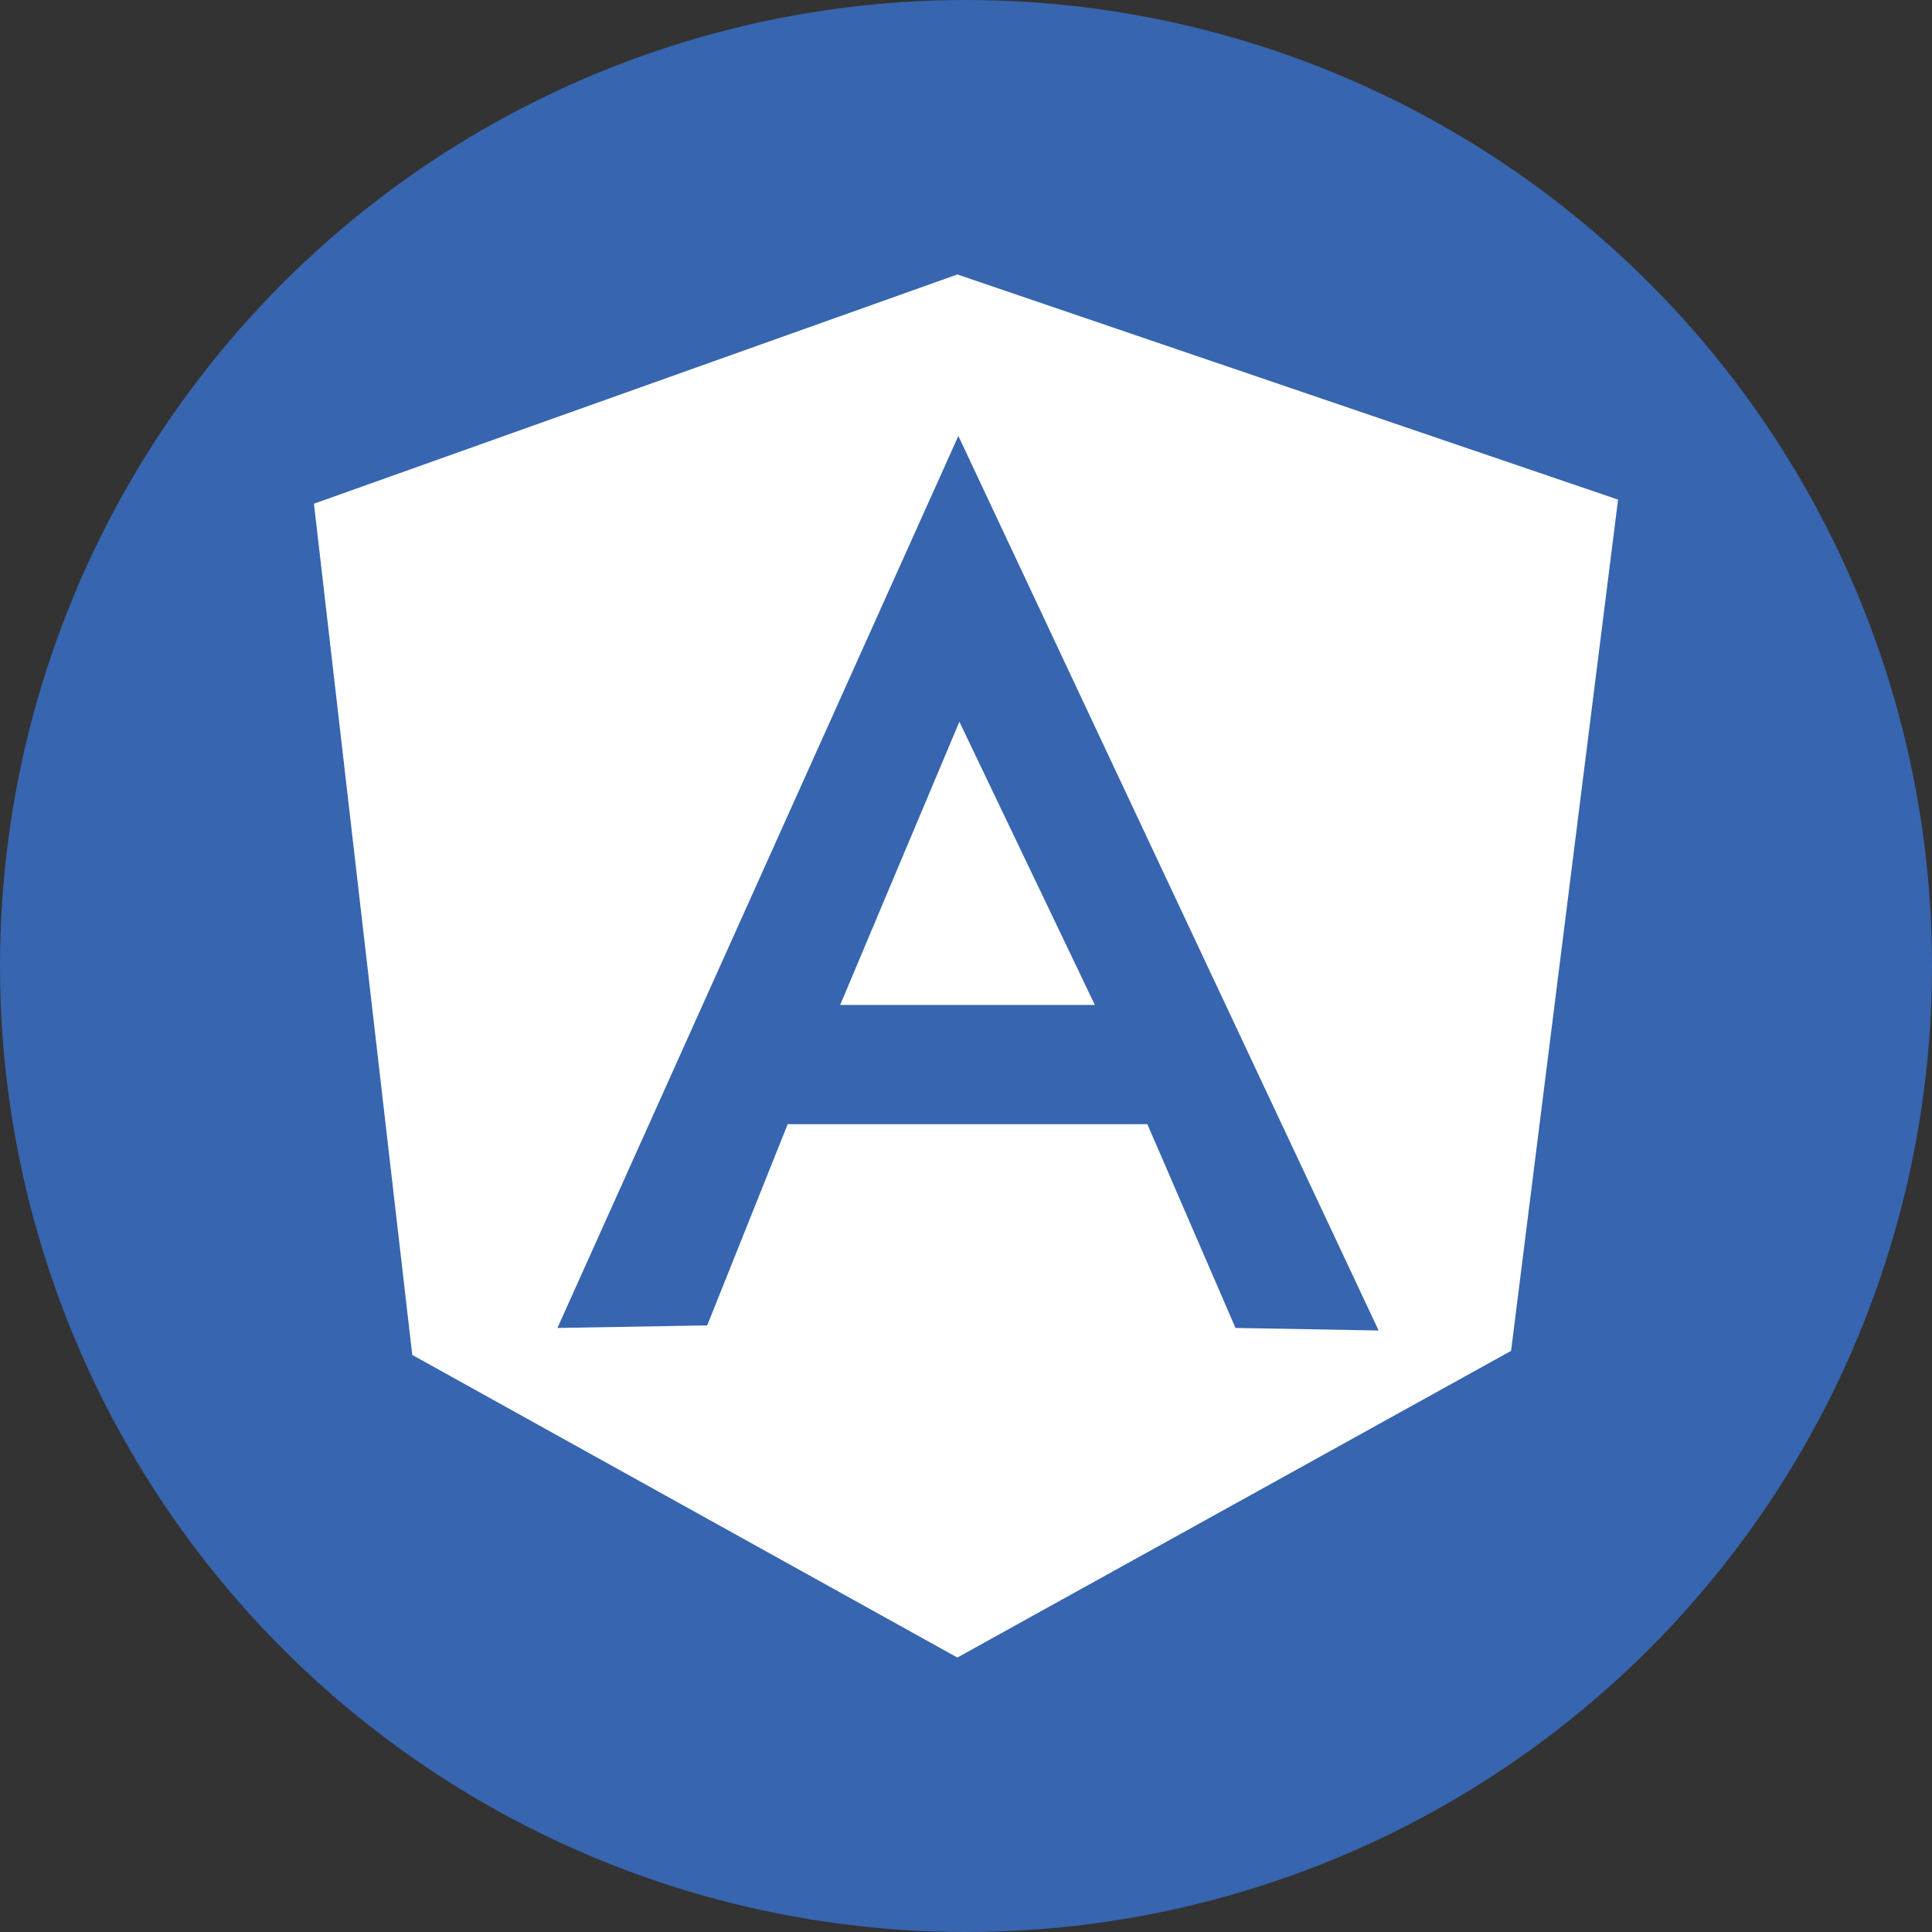
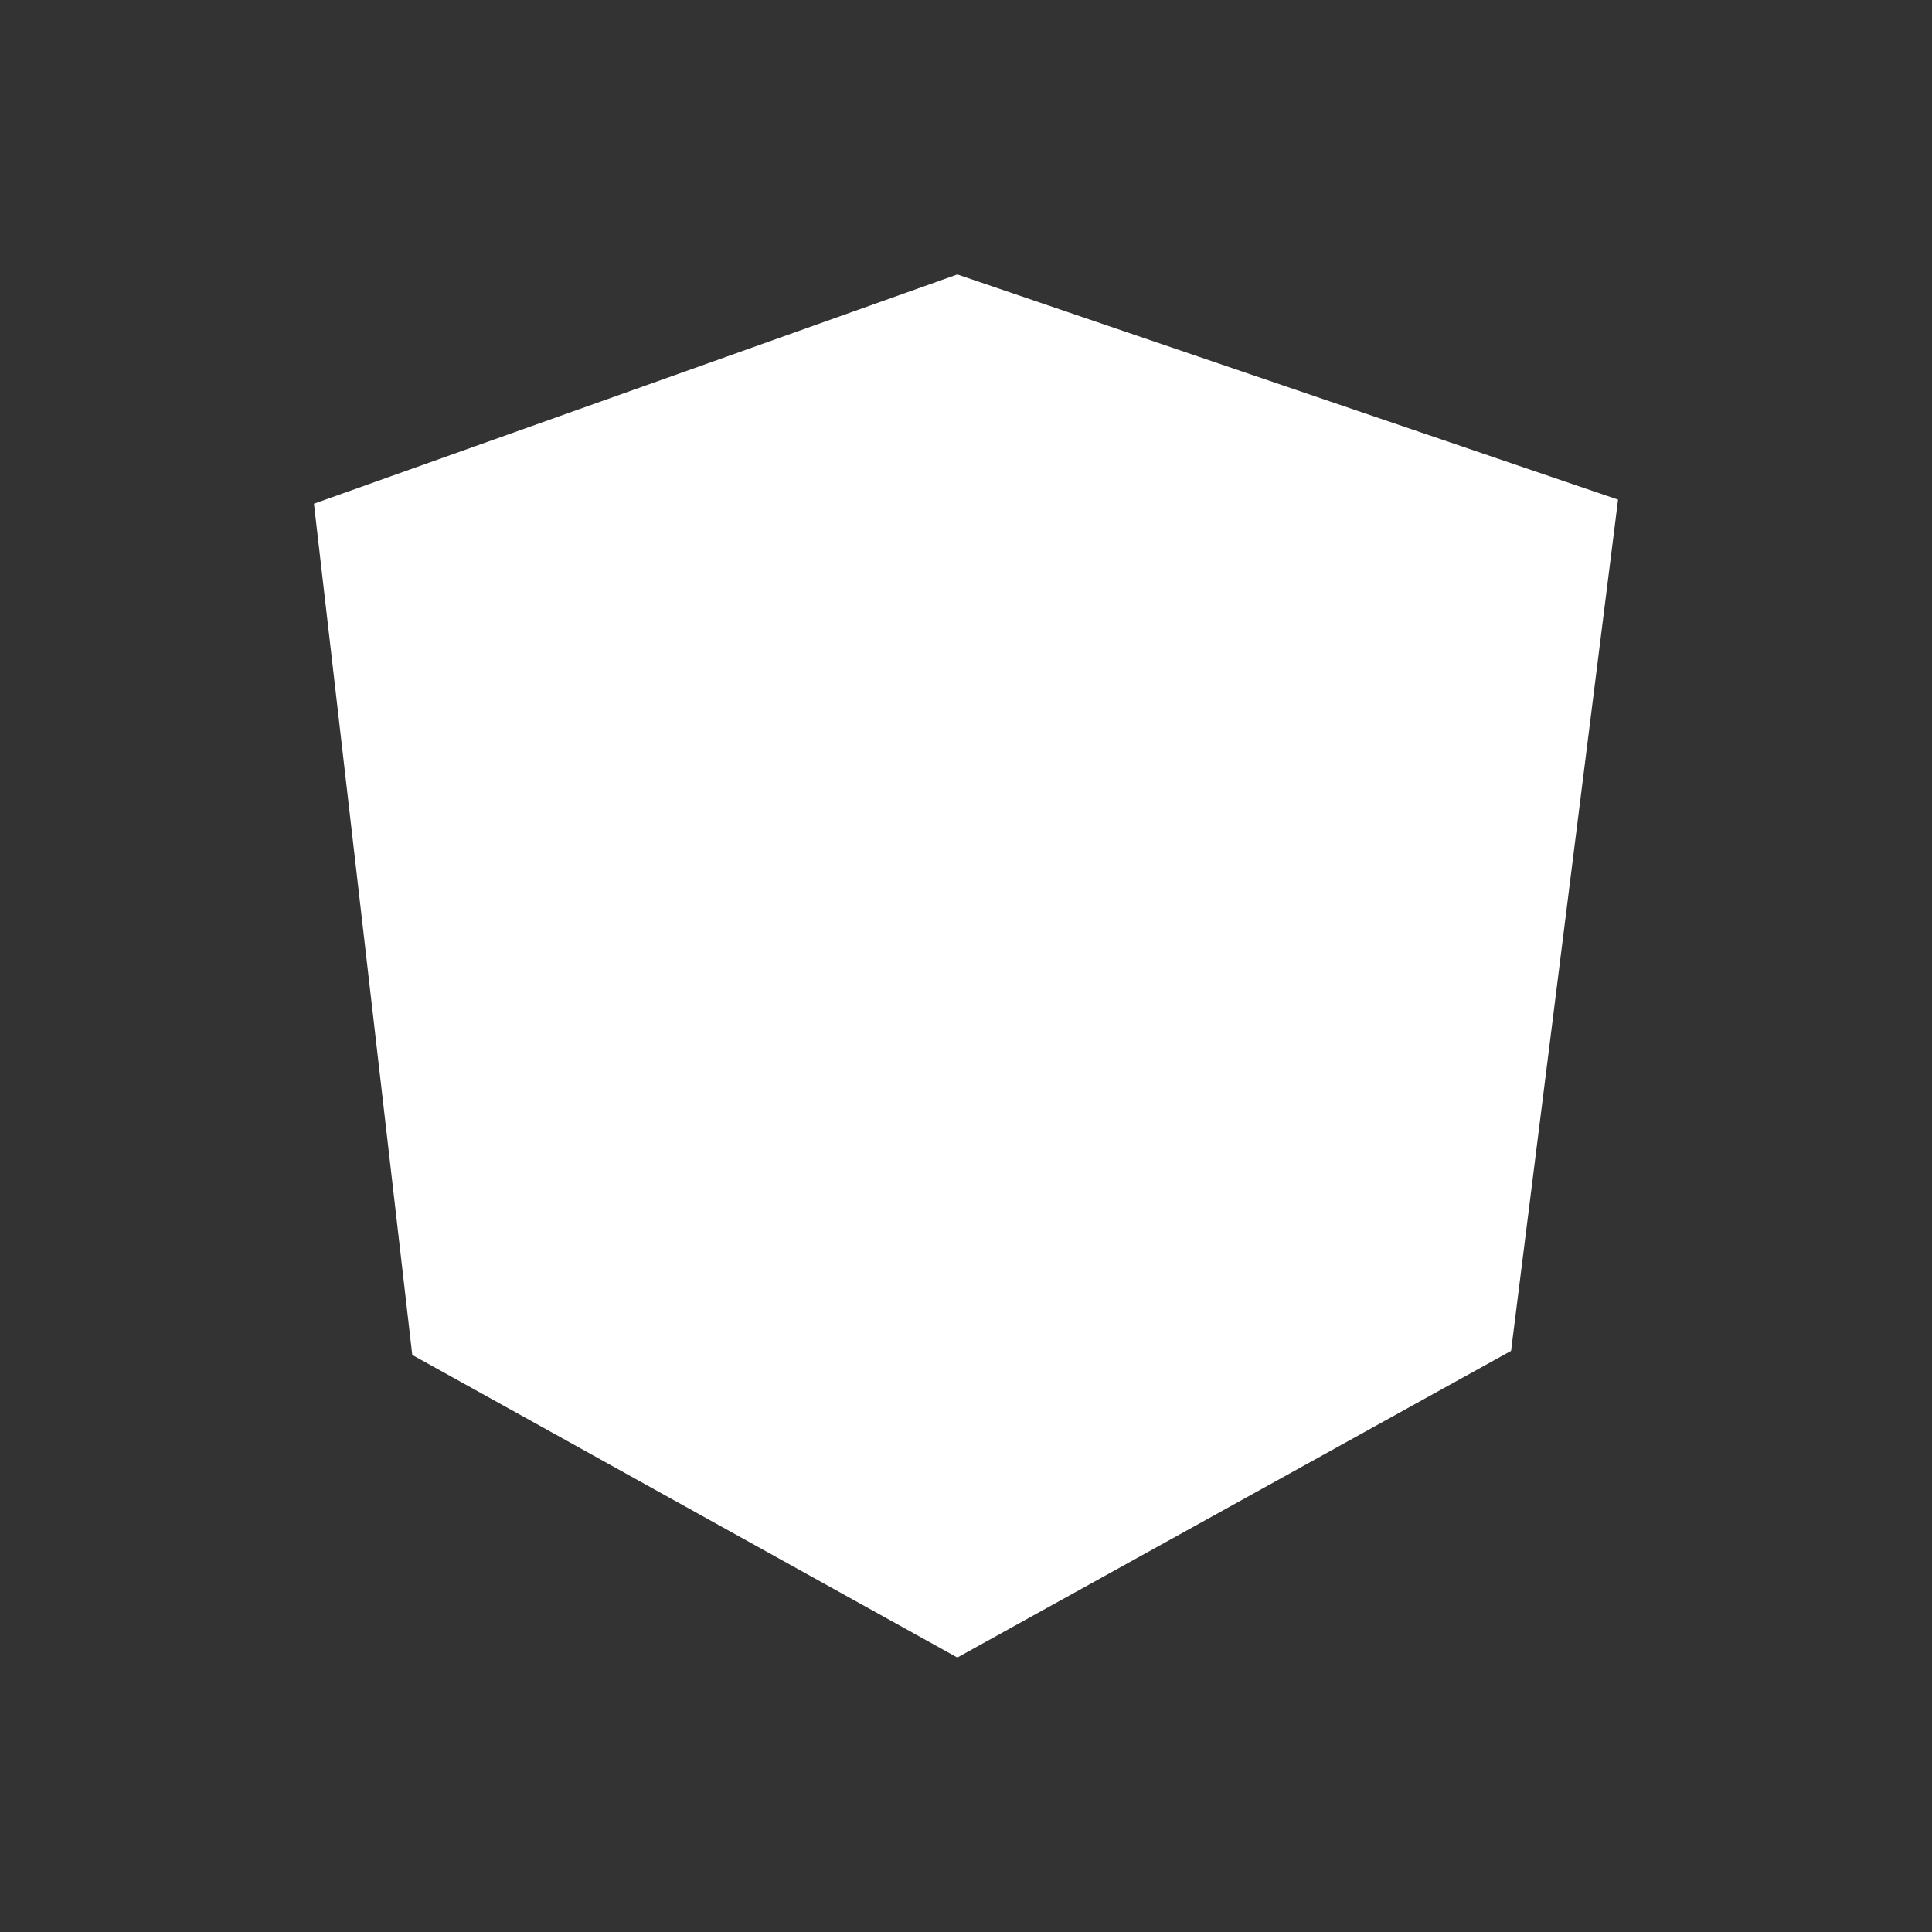
<svg xmlns="http://www.w3.org/2000/svg" version="1.1" id="Layer_1" x="0px" y="0px" width="2500px" height="2500px" viewBox="0 0 2500 2500" enable-background="new 0 0 2500 2500" xml:space="preserve">
  <rect x="0" y="0" width="2500" height="2500" fill="#333333" stroke="none" />
-   <circle fill="#3765AF" cx="1250" cy="1250" r="1250" />
-   <rect x="274.508" y="274.5" fill="none" width="1950.985" height="1951" />
  <g>
    <path fill="#FFFFFF" d="M406.24,651.786l832.551-296.635l854.971,291.361l-138.436,1101.503l-716.536,396.834l-705.327-391.561   L406.24,651.786z" />
-     <path fill="#3765AF" d="M1240.108,564.116L721.332,1718.357l193.798-3.298l104.154-260.382h465.385l114.043,263.68l185.227,3.295   L1240.108,564.116L1240.108,564.116z M1241.43,933.922l175.341,366.504h-329.597L1241.43,933.922L1241.43,933.922z" />
  </g>
</svg>